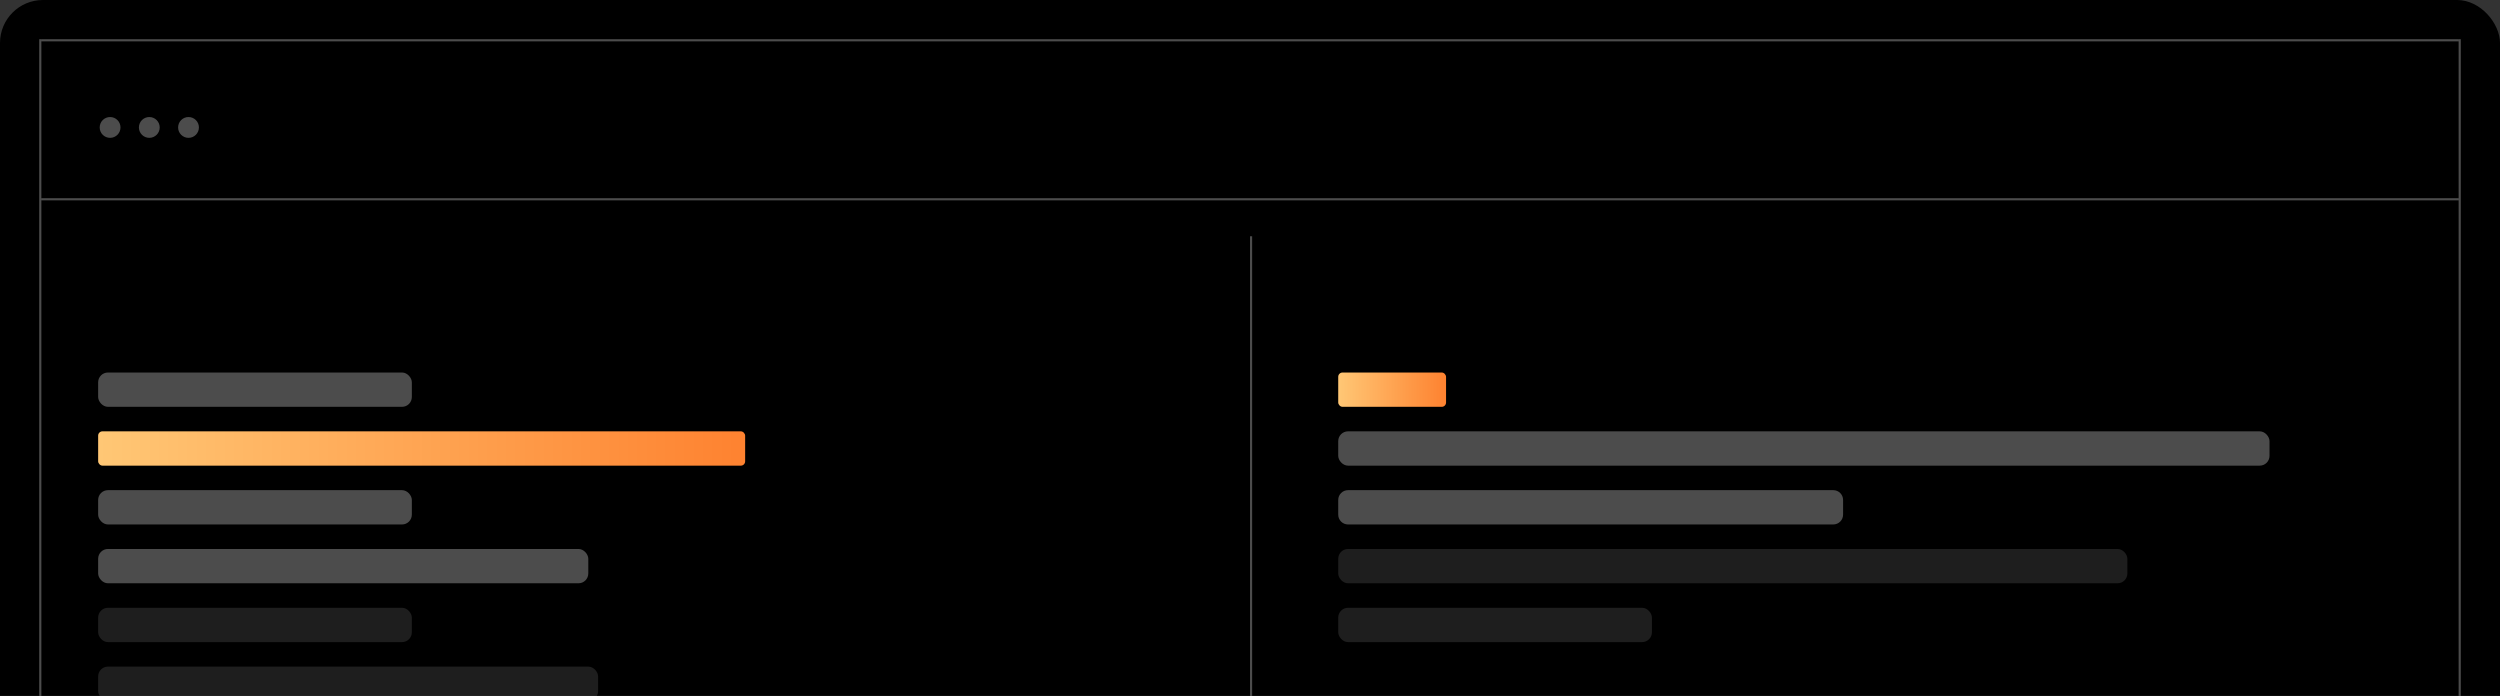
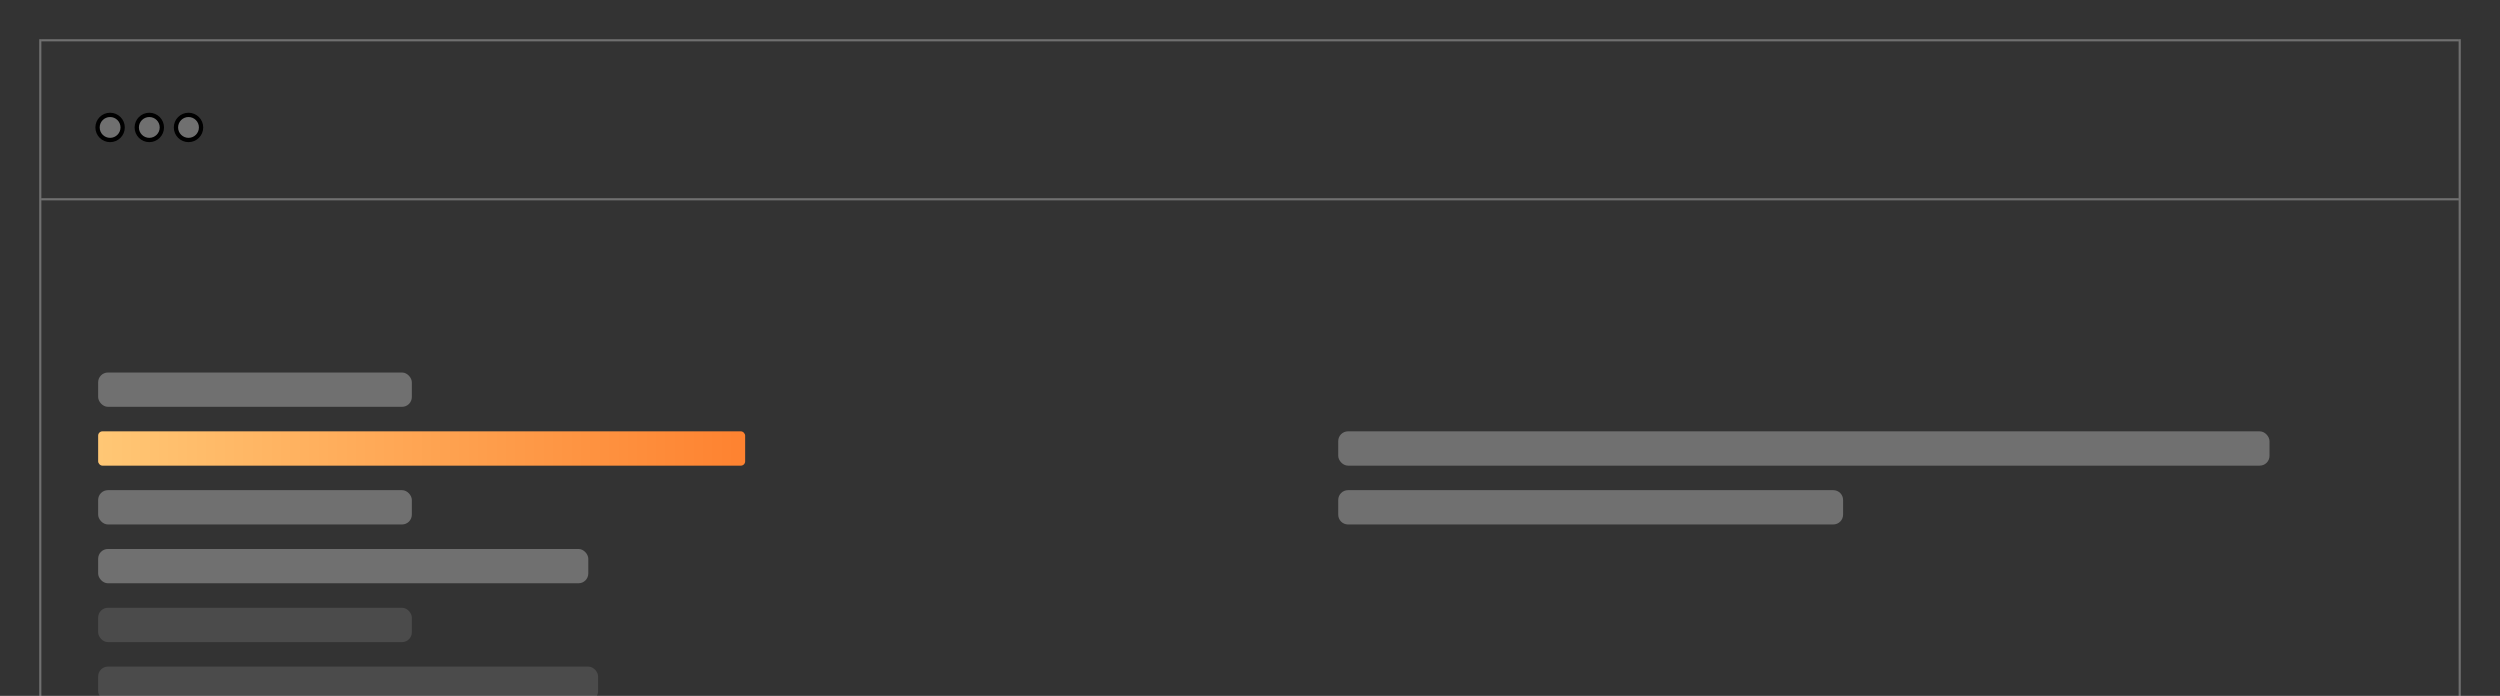
<svg xmlns="http://www.w3.org/2000/svg" width="582" height="162" viewBox="0 0 582 162" fill="none">
  <rect x="0" y="0" width="582" height="162" fill="#333333" stroke="none" />
-   <rect width="582" height="212" rx="10" fill="black" />
  <path d="M9.129 9.129H9.629V265.871H9.129V9.129Z" fill="white" fill-opacity="0.3" />
  <rect x="9.629" y="9.129" width="562.743" height="0.5" fill="white" fill-opacity="0.3" />
  <rect x="9.629" y="46.143" width="562.743" height="0.5" fill="white" fill-opacity="0.3" />
  <circle cx="25.63" cy="29.668" r="2.923" fill="white" fill-opacity="0.3" stroke="black" />
  <circle cx="34.759" cy="29.668" r="2.923" fill="white" fill-opacity="0.3" stroke="black" />
  <circle cx="43.886" cy="29.668" r="2.923" fill="white" fill-opacity="0.3" stroke="black" />
  <path d="M572.371 9.129H572.871V265.871H572.371V9.129Z" fill="white" fill-opacity="0.3" />
-   <path d="M291 55H291.5V273H291V55Z" fill="white" fill-opacity="0.3" />
  <rect x="22.848" y="86.722" width="73.029" height="7.988" rx="2.282" fill="white" fill-opacity="0.3" />
  <rect x="22.848" y="100.415" width="150.622" height="7.988" rx="1" fill="url(#paint0_linear_666_256)" />
  <rect x="22.848" y="114.108" width="73.029" height="7.988" rx="2.282" fill="white" fill-opacity="0.3" />
  <rect x="22.848" y="127.801" width="114.108" height="7.988" rx="2.282" fill="white" fill-opacity="0.3" />
  <rect opacity="0.4" x="22.848" y="141.494" width="73.029" height="7.988" rx="2.282" fill="white" fill-opacity="0.3" />
  <rect opacity="0.4" x="22.848" y="155.187" width="116.39" height="7.988" rx="2.282" fill="white" fill-opacity="0.3" />
-   <rect x="311.539" y="86.722" width="25.104" height="7.988" rx="1" fill="url(#paint1_linear_666_256)" />
  <rect x="311.539" y="100.415" width="216.805" height="7.988" rx="2.282" fill="white" fill-opacity="0.3" />
  <path d="M311.539 116.39C311.539 115.13 312.561 114.108 313.821 114.108H426.788C428.048 114.108 429.07 115.13 429.07 116.39V119.813C429.07 121.074 428.048 122.095 426.788 122.095H313.821C312.561 122.095 311.539 121.074 311.539 119.813V116.39Z" fill="white" fill-opacity="0.3" />
-   <rect opacity="0.4" x="311.539" y="127.801" width="183.714" height="7.988" rx="2.282" fill="white" fill-opacity="0.3" />
-   <rect opacity="0.4" x="311.539" y="141.494" width="73.029" height="7.988" rx="2.282" fill="white" fill-opacity="0.3" />
  <defs>
    <linearGradient id="paint0_linear_666_256" x1="173.47" y1="104.409" x2="22.848" y2="104.409" gradientUnits="userSpaceOnUse">
      <stop stop-color="#FE8230" />
      <stop offset="1" stop-color="#FFC775" />
    </linearGradient>
    <linearGradient id="paint1_linear_666_256" x1="336.643" y1="90.716" x2="311.539" y2="90.716" gradientUnits="userSpaceOnUse">
      <stop stop-color="#FE8230" />
      <stop offset="1" stop-color="#FFC775" />
    </linearGradient>
  </defs>
</svg>